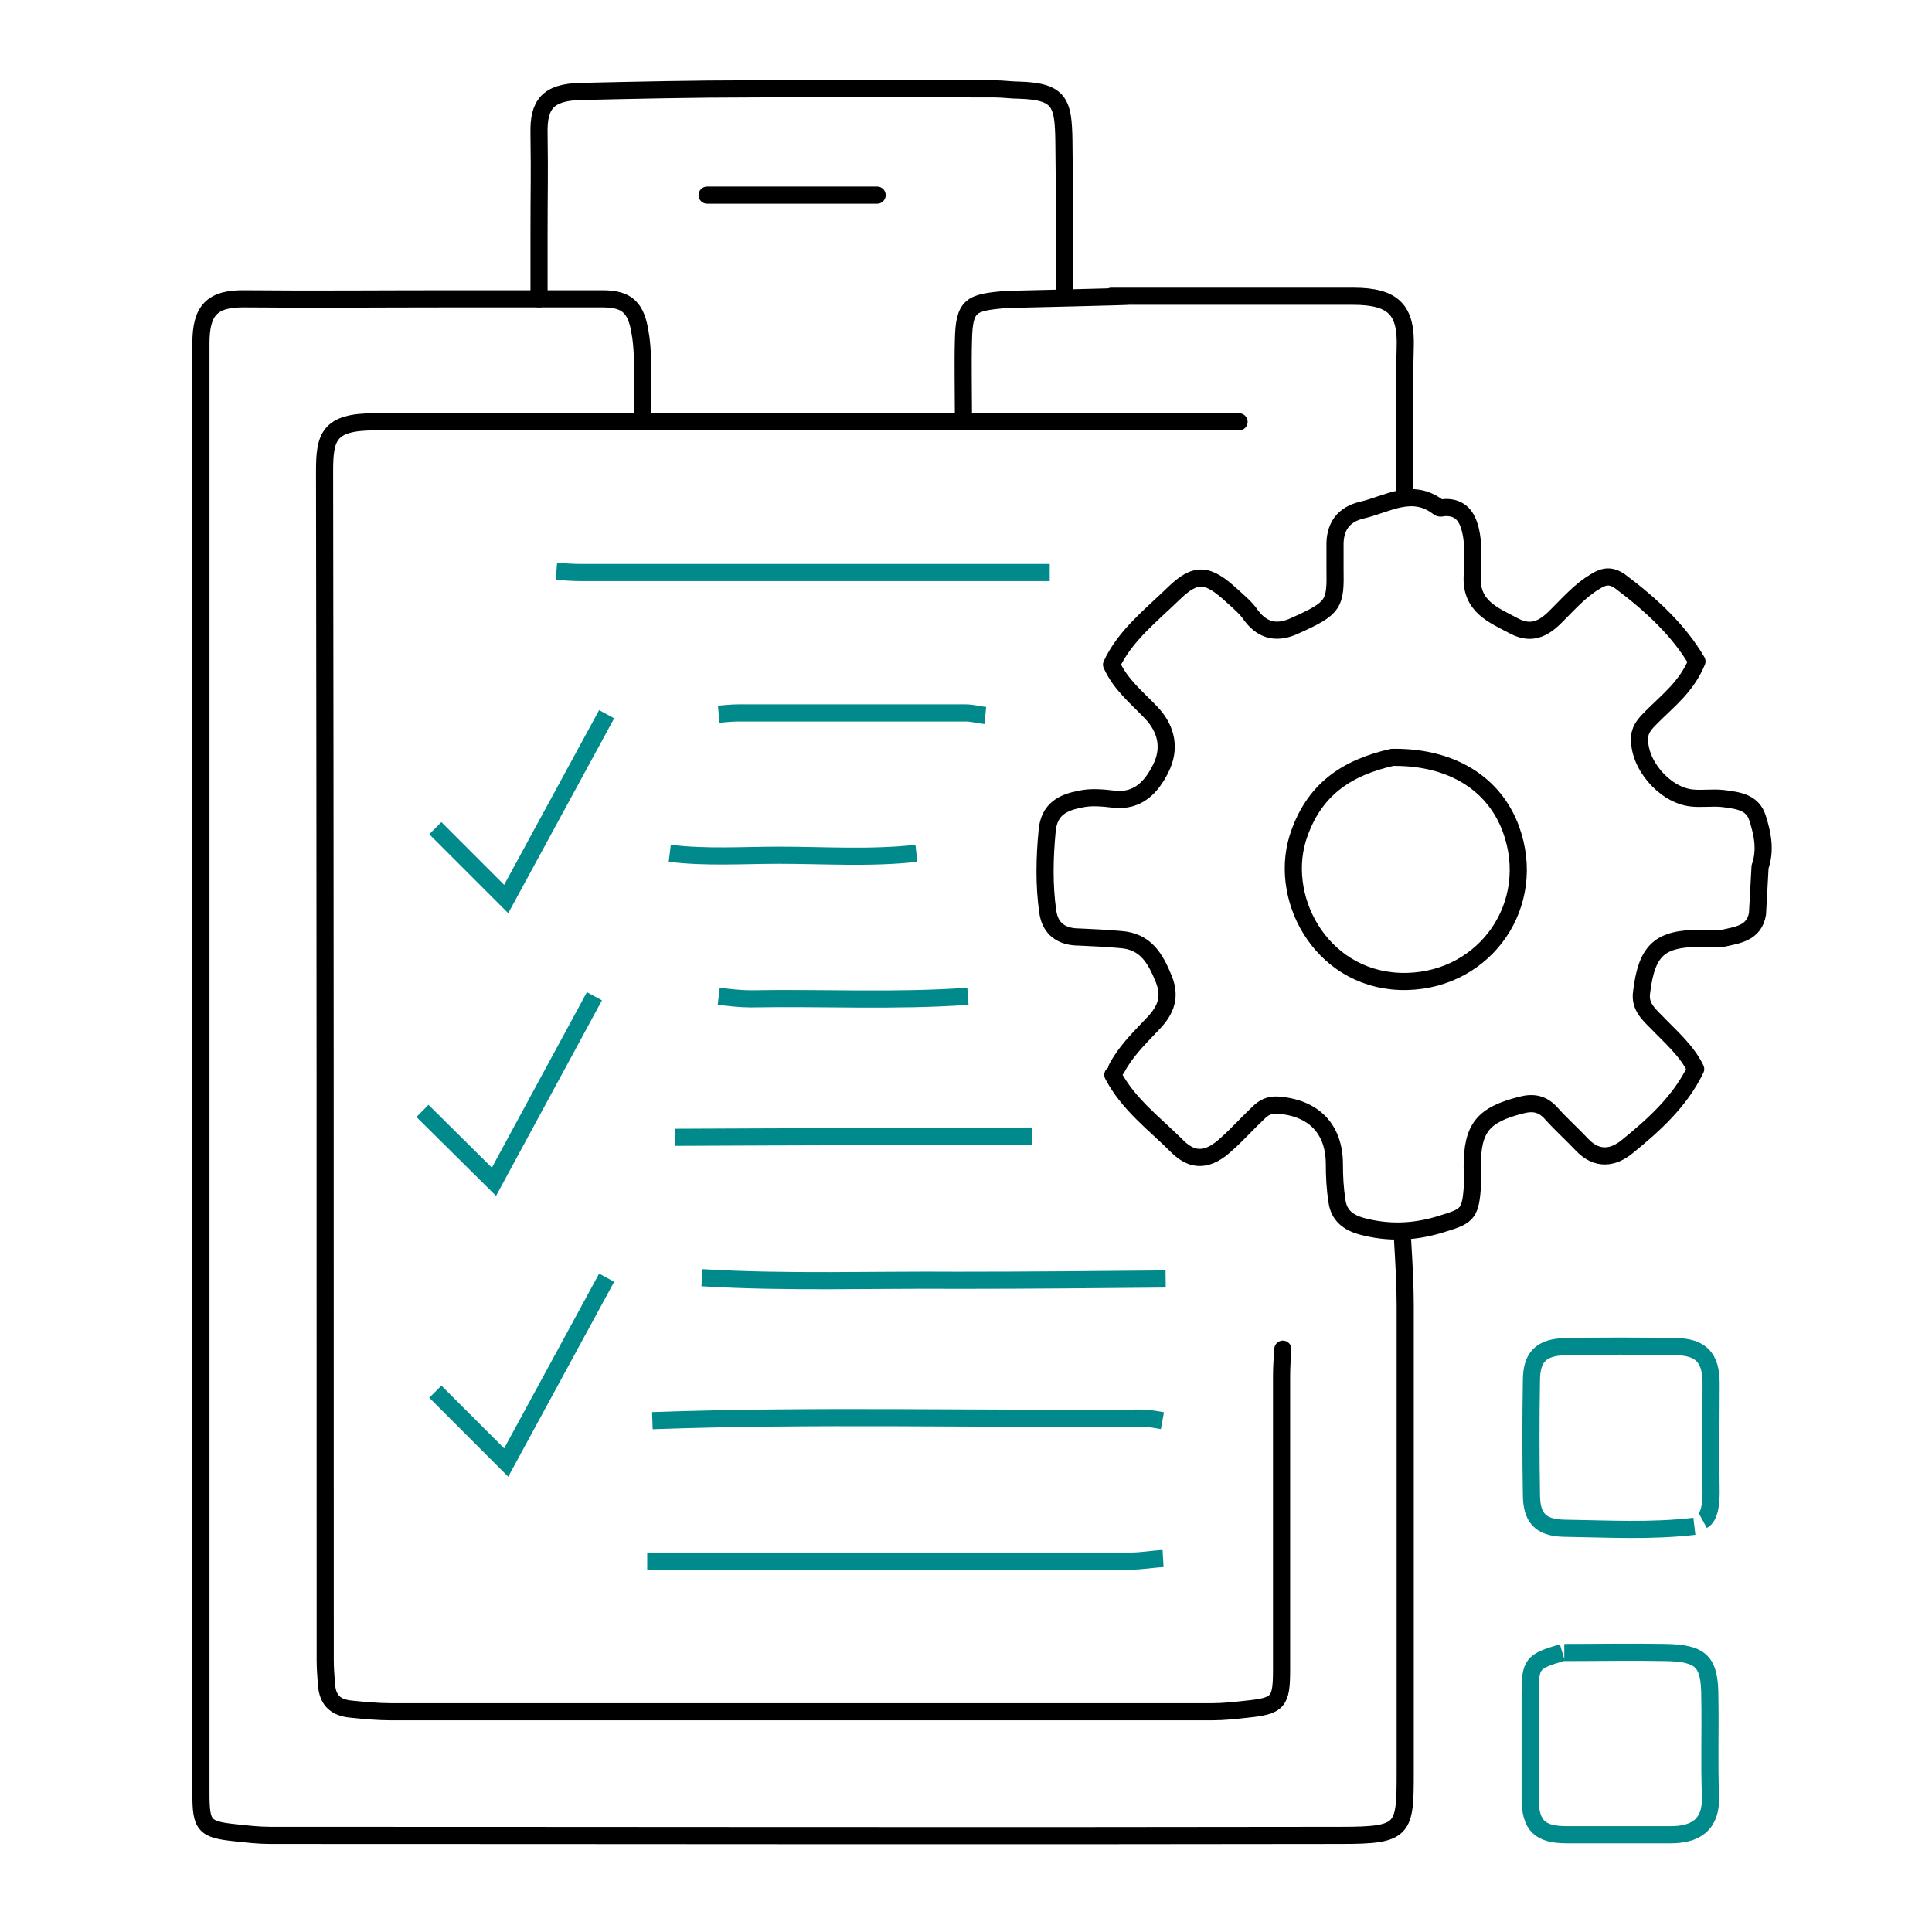
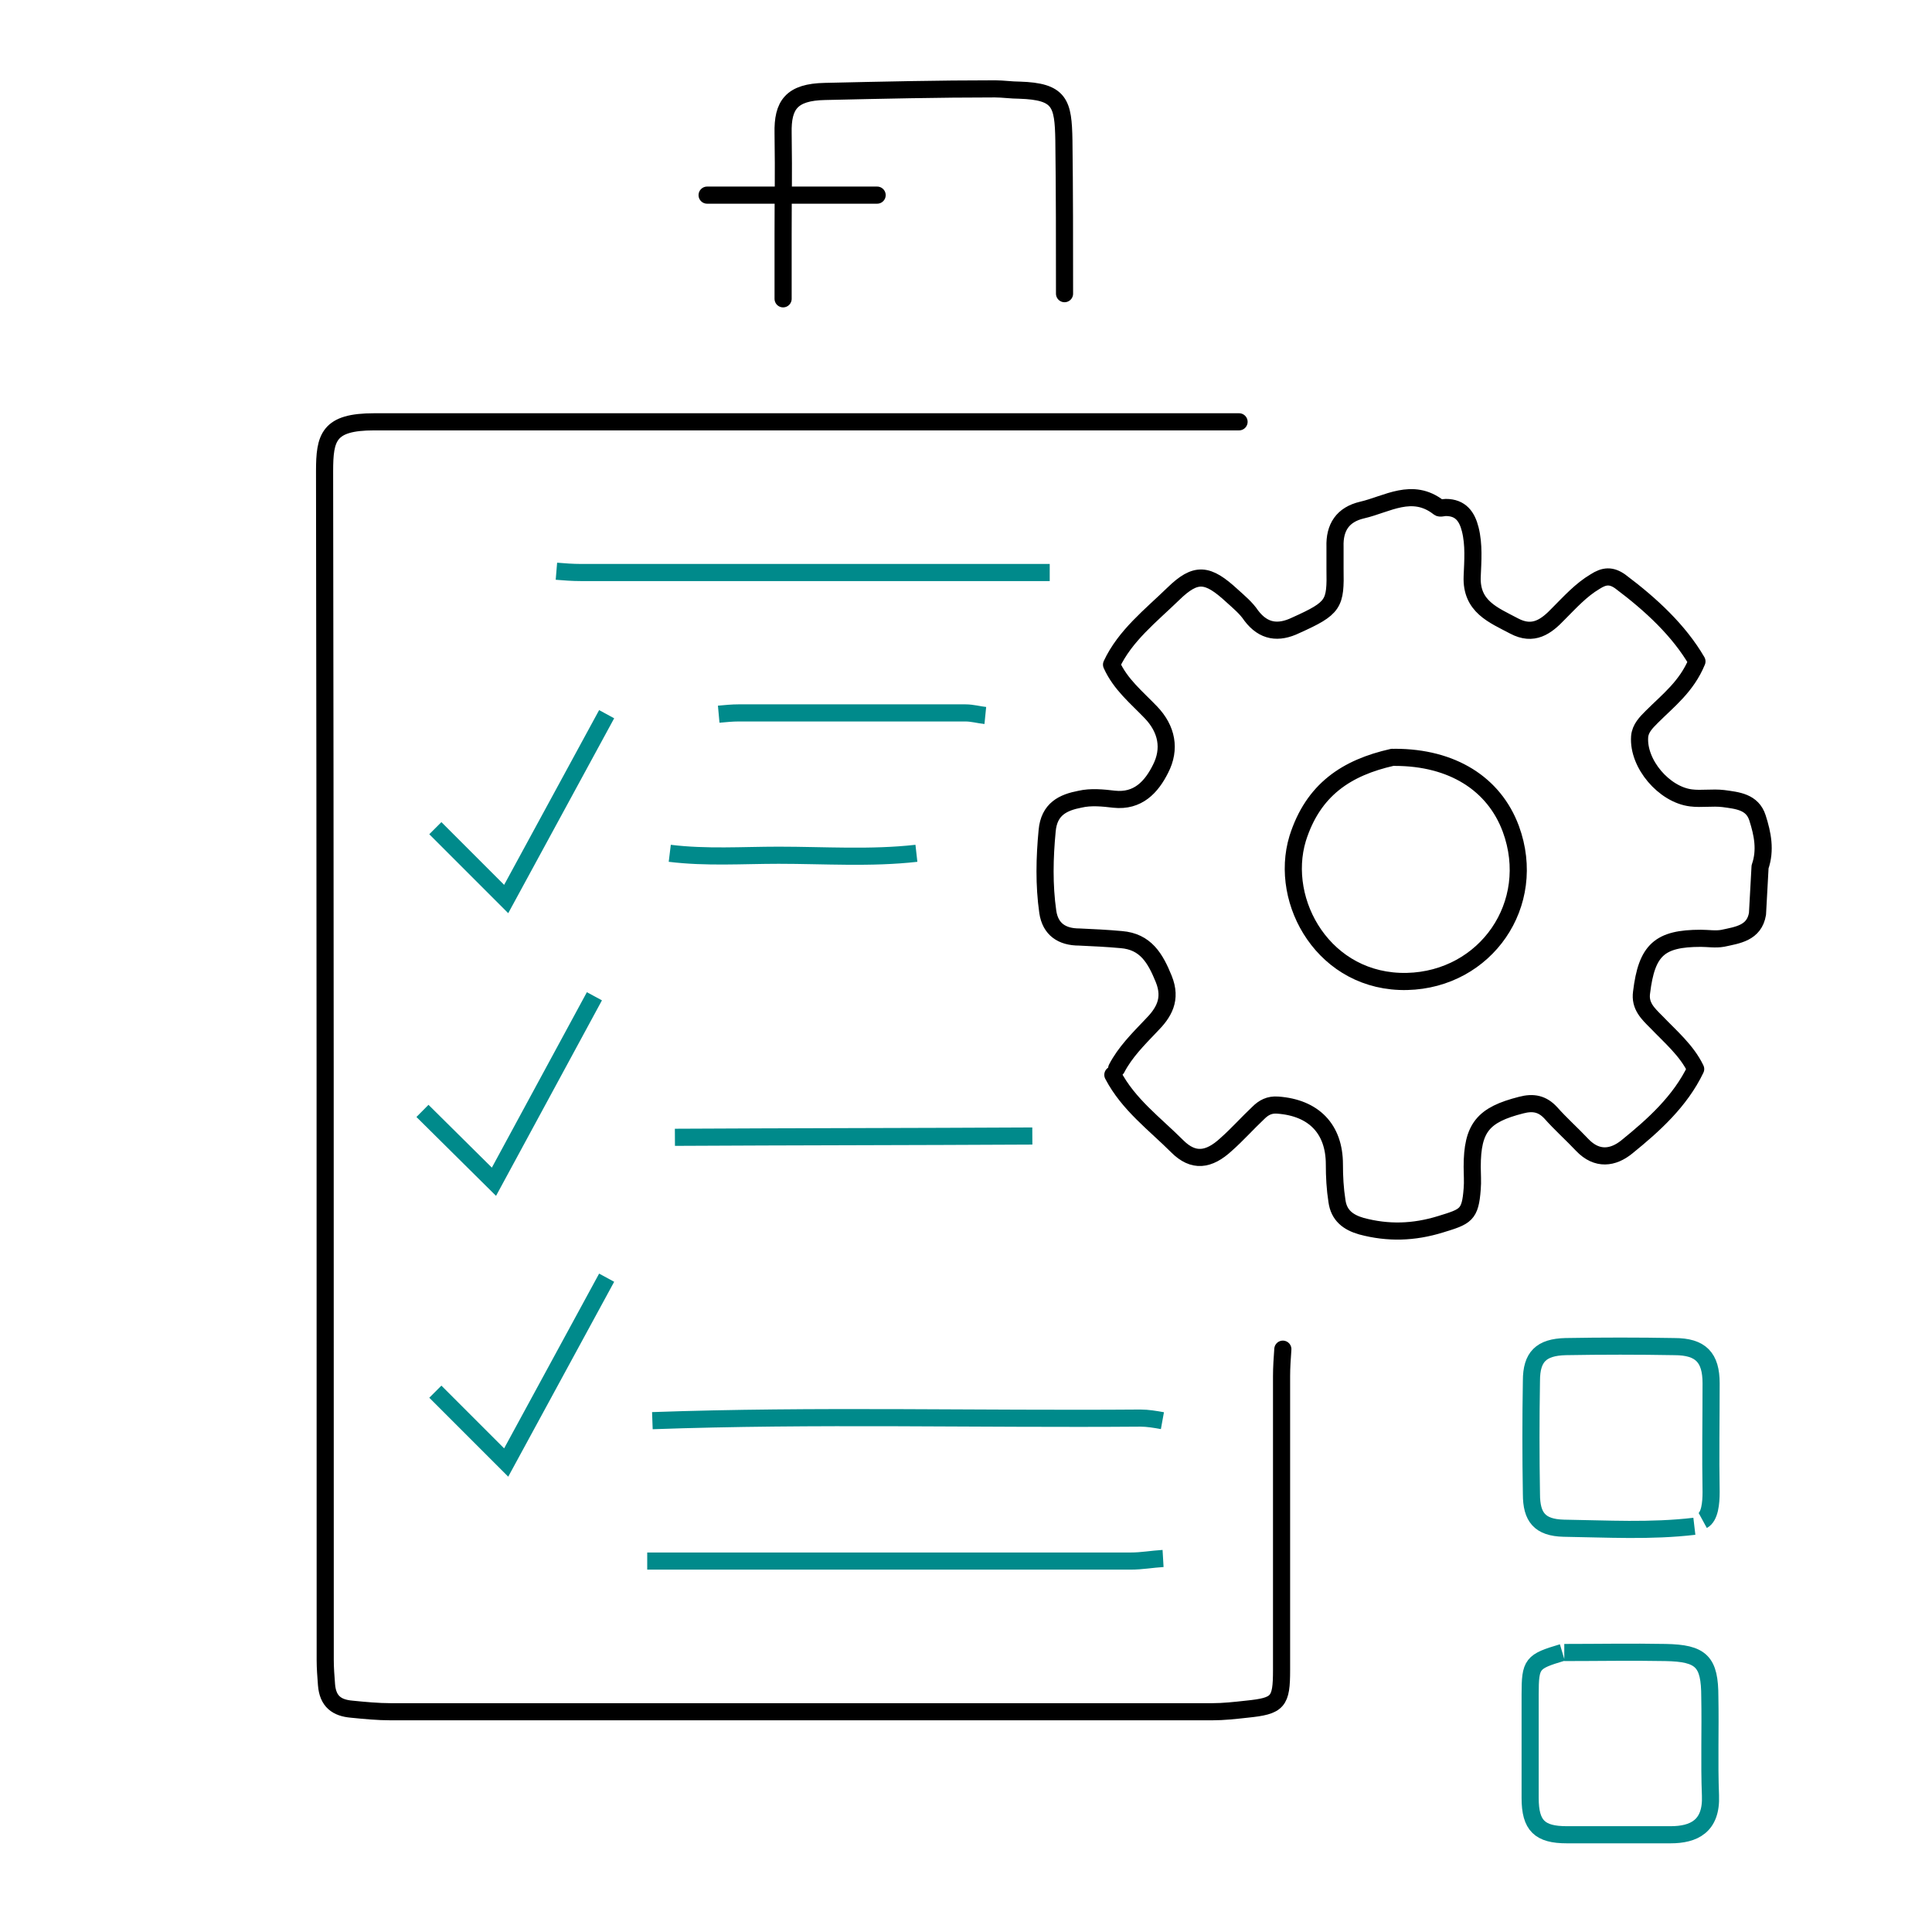
<svg xmlns="http://www.w3.org/2000/svg" version="1.1" id="Laag_2" x="0px" y="0px" viewBox="0 0 300 300" style="enable-background:new 0 0 300 300;" xml:space="preserve">
  <style type="text/css">
	.st0{fill:none;stroke:#000000;stroke-width:2.66;stroke-linecap:round;stroke-linejoin:round;stroke-miterlimit:10;}
	.st1{fill:none;stroke:#008A8B;stroke-width:2.66;stroke-miterlimit:10;}
</style>
  <g id="NGytly.tif">
    <g>
-       <path class="st0" d="M99.8,64.8c-0.2-3.8,0.3-9.2-0.4-13.1c-0.6-3.8-1.9-5.3-5.8-5.3l-24.1,0c-10.5,0-20.9,0.1-31.4,0    c-5.2-0.1-6.9,1.8-6.9,6.9c0,75.1,0,150.1,0,225.2c0,5,0.5,5.6,5.4,6.1c1.8,0.2,3.6,0.4,5.4,0.4c55.4,0,110.8,0.1,166.2,0    c9.9,0,10-0.8,10-9.9c0-24.1,0-48.3,0-72.4c0-3.3-0.2-6.6-0.4-10" />
      <path class="st0" d="M199.2,209.5c-0.1,1.4-0.2,2.8-0.2,4.2c0,15.2,0,30.4,0,45.6c0,5-0.5,5.6-5.4,6.1c-1.8,0.2-3.6,0.4-5.4,0.4    c-42.5,0-85,0-127.5,0c-2,0-4.1-0.2-6.1-0.4c-2.3-0.2-3.7-1.2-3.9-3.8c-0.1-1.3-0.2-2.6-0.2-3.8c0-61.5,0-123.1-0.1-184.6    c0-5.3,0.6-7.7,7.7-7.7c0.6,0,1.3,0,1.9,0h132.4" />
-       <path class="st0" d="M165.3,45.6c0-7.4,0-16.4-0.1-23.8c-0.1-5.8-0.6-7.6-6.9-7.8c-1.2,0-2.6-0.2-3.8-0.2c-12.6,0-25.3-0.1-37.9,0    c-8.8,0-17.6,0.2-26.4,0.4c-5.2,0.1-6.6,2.1-6.5,6.5c0.1,7.8,0,7.8,0,15.6v10.1" />
+       <path class="st0" d="M165.3,45.6c0-7.4,0-16.4-0.1-23.8c-0.1-5.8-0.6-7.6-6.9-7.8c-1.2,0-2.6-0.2-3.8-0.2c-8.8,0-17.6,0.2-26.4,0.4c-5.2,0.1-6.6,2.1-6.5,6.5c0.1,7.8,0,7.8,0,15.6v10.1" />
      <path class="st1" d="M264.4,236.1c1.1-0.6,1.3-2.7,1.3-4.4c-0.1-5.6,0-11.2,0-16.9c0-4-1.6-5.7-5.7-5.7c-5.6-0.1-11.2-0.1-16.9,0    c-3.8,0.1-5.3,1.6-5.3,5.3c-0.1,5.9-0.1,11.7,0,17.6c0,3.6,1.3,5.2,5,5.3c6.8,0.1,13.5,0.5,20.3-0.3" />
-       <path class="st0" d="M149.6,64.4c0-3.4-0.1-8.1,0-11.5c0.1-5.6,1.2-5.9,6.5-6.4c0,0,21.6-0.5,18.8-0.5c-11.7,0,23.5,0,35.2,0    c6.4,0,8.3,2.2,8.1,8c-0.2,7.5-0.1,15.1-0.1,22.6" />
      <path class="st1" d="M180.6,242c-1.7,0.1-3.3,0.4-5,0.4c-25,0-50,0-75.1,0" />
      <path class="st1" d="M101.3,220.6c25.3-0.9,50.6-0.2,75.8-0.4c1.1,0,2.3,0.2,3.4,0.4" />
      <path class="st1" d="M163,88.9c-24.3,0-48.5,0-72.8,0c-1.3,0-2.6-0.1-3.8-0.2" />
-       <path class="st1" d="M181,198.6c-10.7,0.1-21.4,0.2-32.2,0.2c-13.3-0.1-26.6,0.4-39.8-0.4" />
      <path class="st1" d="M160.3,176.4c-18.5,0.1-37,0.1-55.5,0.2" />
      <path class="st0" d="M173.4,165.9c1.3-2.5,3.3-4.5,5.3-6.6c2-2,3.3-4.1,2-7.3c-1.3-3.2-2.8-5.8-6.6-6.1c-2.2-0.2-4.3-0.3-6.5-0.4    c-2.7,0-4.5-1.2-4.9-3.9c-0.6-4.2-0.5-8.4-0.1-12.6c0.3-3.4,2.5-4.4,5.1-4.9c1.7-0.4,3.6-0.2,5.3,0c3.7,0.4,5.8-1.9,7.2-4.7    c1.6-3.1,1-6.2-1.5-8.8c-2.2-2.3-4.7-4.3-6.1-7.4c2.1-4.5,6.1-7.6,9.6-11c3.5-3.4,5.3-3.2,9.1,0.3c1.1,1,2.2,1.9,3,3.1    c1.9,2.5,4.2,2.8,6.9,1.5c6-2.7,6.2-3.3,6.1-8.8c0-1.1,0-2.3,0-3.4c-0.1-3,1.2-5,4.2-5.7c3.9-0.9,7.8-3.6,11.9-0.4    c0.2,0.2,0.7,0,1.1,0c2.3,0,3.3,1.4,3.8,3.4c0.6,2.4,0.4,4.9,0.3,7.3c-0.2,4.7,3.3,6,6.5,7.7c3,1.6,5,0.1,6.9-1.9    c1.8-1.8,3.5-3.7,5.7-5c1.4-0.9,2.5-1,3.9,0c4.8,3.6,9.1,7.6,11.9,12.4c-1.6,3.9-4.5,6.1-7,8.6c-0.9,0.9-1.8,1.8-1.9,3.1    c-0.3,4.2,3.8,9,8,9.5c1.6,0.2,3.3-0.1,5,0.1c2.2,0.3,4.5,0.5,5.3,3c0.8,2.5,1.3,5,0.4,7.6l-0.4,7.3c-0.5,3-3.1,3.3-5.4,3.8    c-1.1,0.2-2.3,0-3.4,0c-6.4,0-8.4,1.8-9.2,8.4c-0.3,2.1,1,3.3,2.3,4.6c2.2,2.3,4.7,4.4,6.1,7.3c-2.4,5-6.5,8.7-10.7,12.1    c-2.1,1.7-4.6,2.1-6.9-0.3c-1.6-1.7-3.4-3.3-4.9-5c-1.3-1.4-2.7-1.7-4.6-1.2c-5.9,1.5-7.6,3.5-7.6,9.6c0,1.1,0.1,2.3,0,3.4    c-0.3,4.1-1,4.3-4.9,5.5c-4.2,1.3-8.2,1.4-12.3,0.3c-2.1-0.6-3.5-1.7-3.8-3.9c-0.3-1.9-0.4-3.8-0.4-5.7c0-5.5-3.2-8.8-8.8-9.2    c-1.3-0.1-2.2,0.4-3,1.2c-1.7,1.6-3.3,3.4-5,4.9c-2.7,2.5-5.1,2.8-7.6,0.3c-3.5-3.5-7.6-6.5-10-11.1" />
      <path class="st1" d="M153,111.1c-1-0.1-2-0.4-3.1-0.4c-11.7,0-23.5,0-35.2,0c-1,0-2,0.1-3.1,0.2" />
-       <path class="st1" d="M150.3,154.7c-11.2,0.8-22.5,0.2-33.7,0.4c-1.7,0-3.3-0.2-5-0.4" />
      <path class="st1" d="M142.3,132.5c-7.1,0.8-14.3,0.3-21.4,0.3c-5.6,0-11.2,0.4-16.9-0.3" />
      <path class="st0" d="M136.2,30.3c-8.8,0-17.6,0-26.4,0" />
      <path class="st0" d="M216.2,117.6c-7.1,1.6-12.3,5-14.7,12.6c-3,9.9,4.2,22.5,17,22.2c12.2-0.3,20.4-12,16.1-23.7    c-2.6-7-9.1-11.1-18-11.1" />
      <path class="st1" d="M242.6,256.6c-4.7,1.4-5,1.7-5,6.5c0,5.4,0,10.7,0,16.1c0,4.3,1.5,5.7,5.7,5.7c5.4,0,10.7,0,16.1,0    c3.6,0,6.4-1.3,6.2-6.1c-0.2-5.1,0-10.2-0.1-15.3c0-5.5-1.3-6.8-6.9-6.9c-5.2-0.1-10.5,0-15.7,0" />
    </g>
  </g>
  <polyline class="st1" points="67.6,128.6 78.6,139.6 94.2,110.9 " />
  <polyline class="st1" points="65.6,172.5 76.7,183.5 92.3,154.7 " />
  <polyline class="st1" points="67.6,216.1 78.6,227.1 94.2,198.4 " />
</svg>